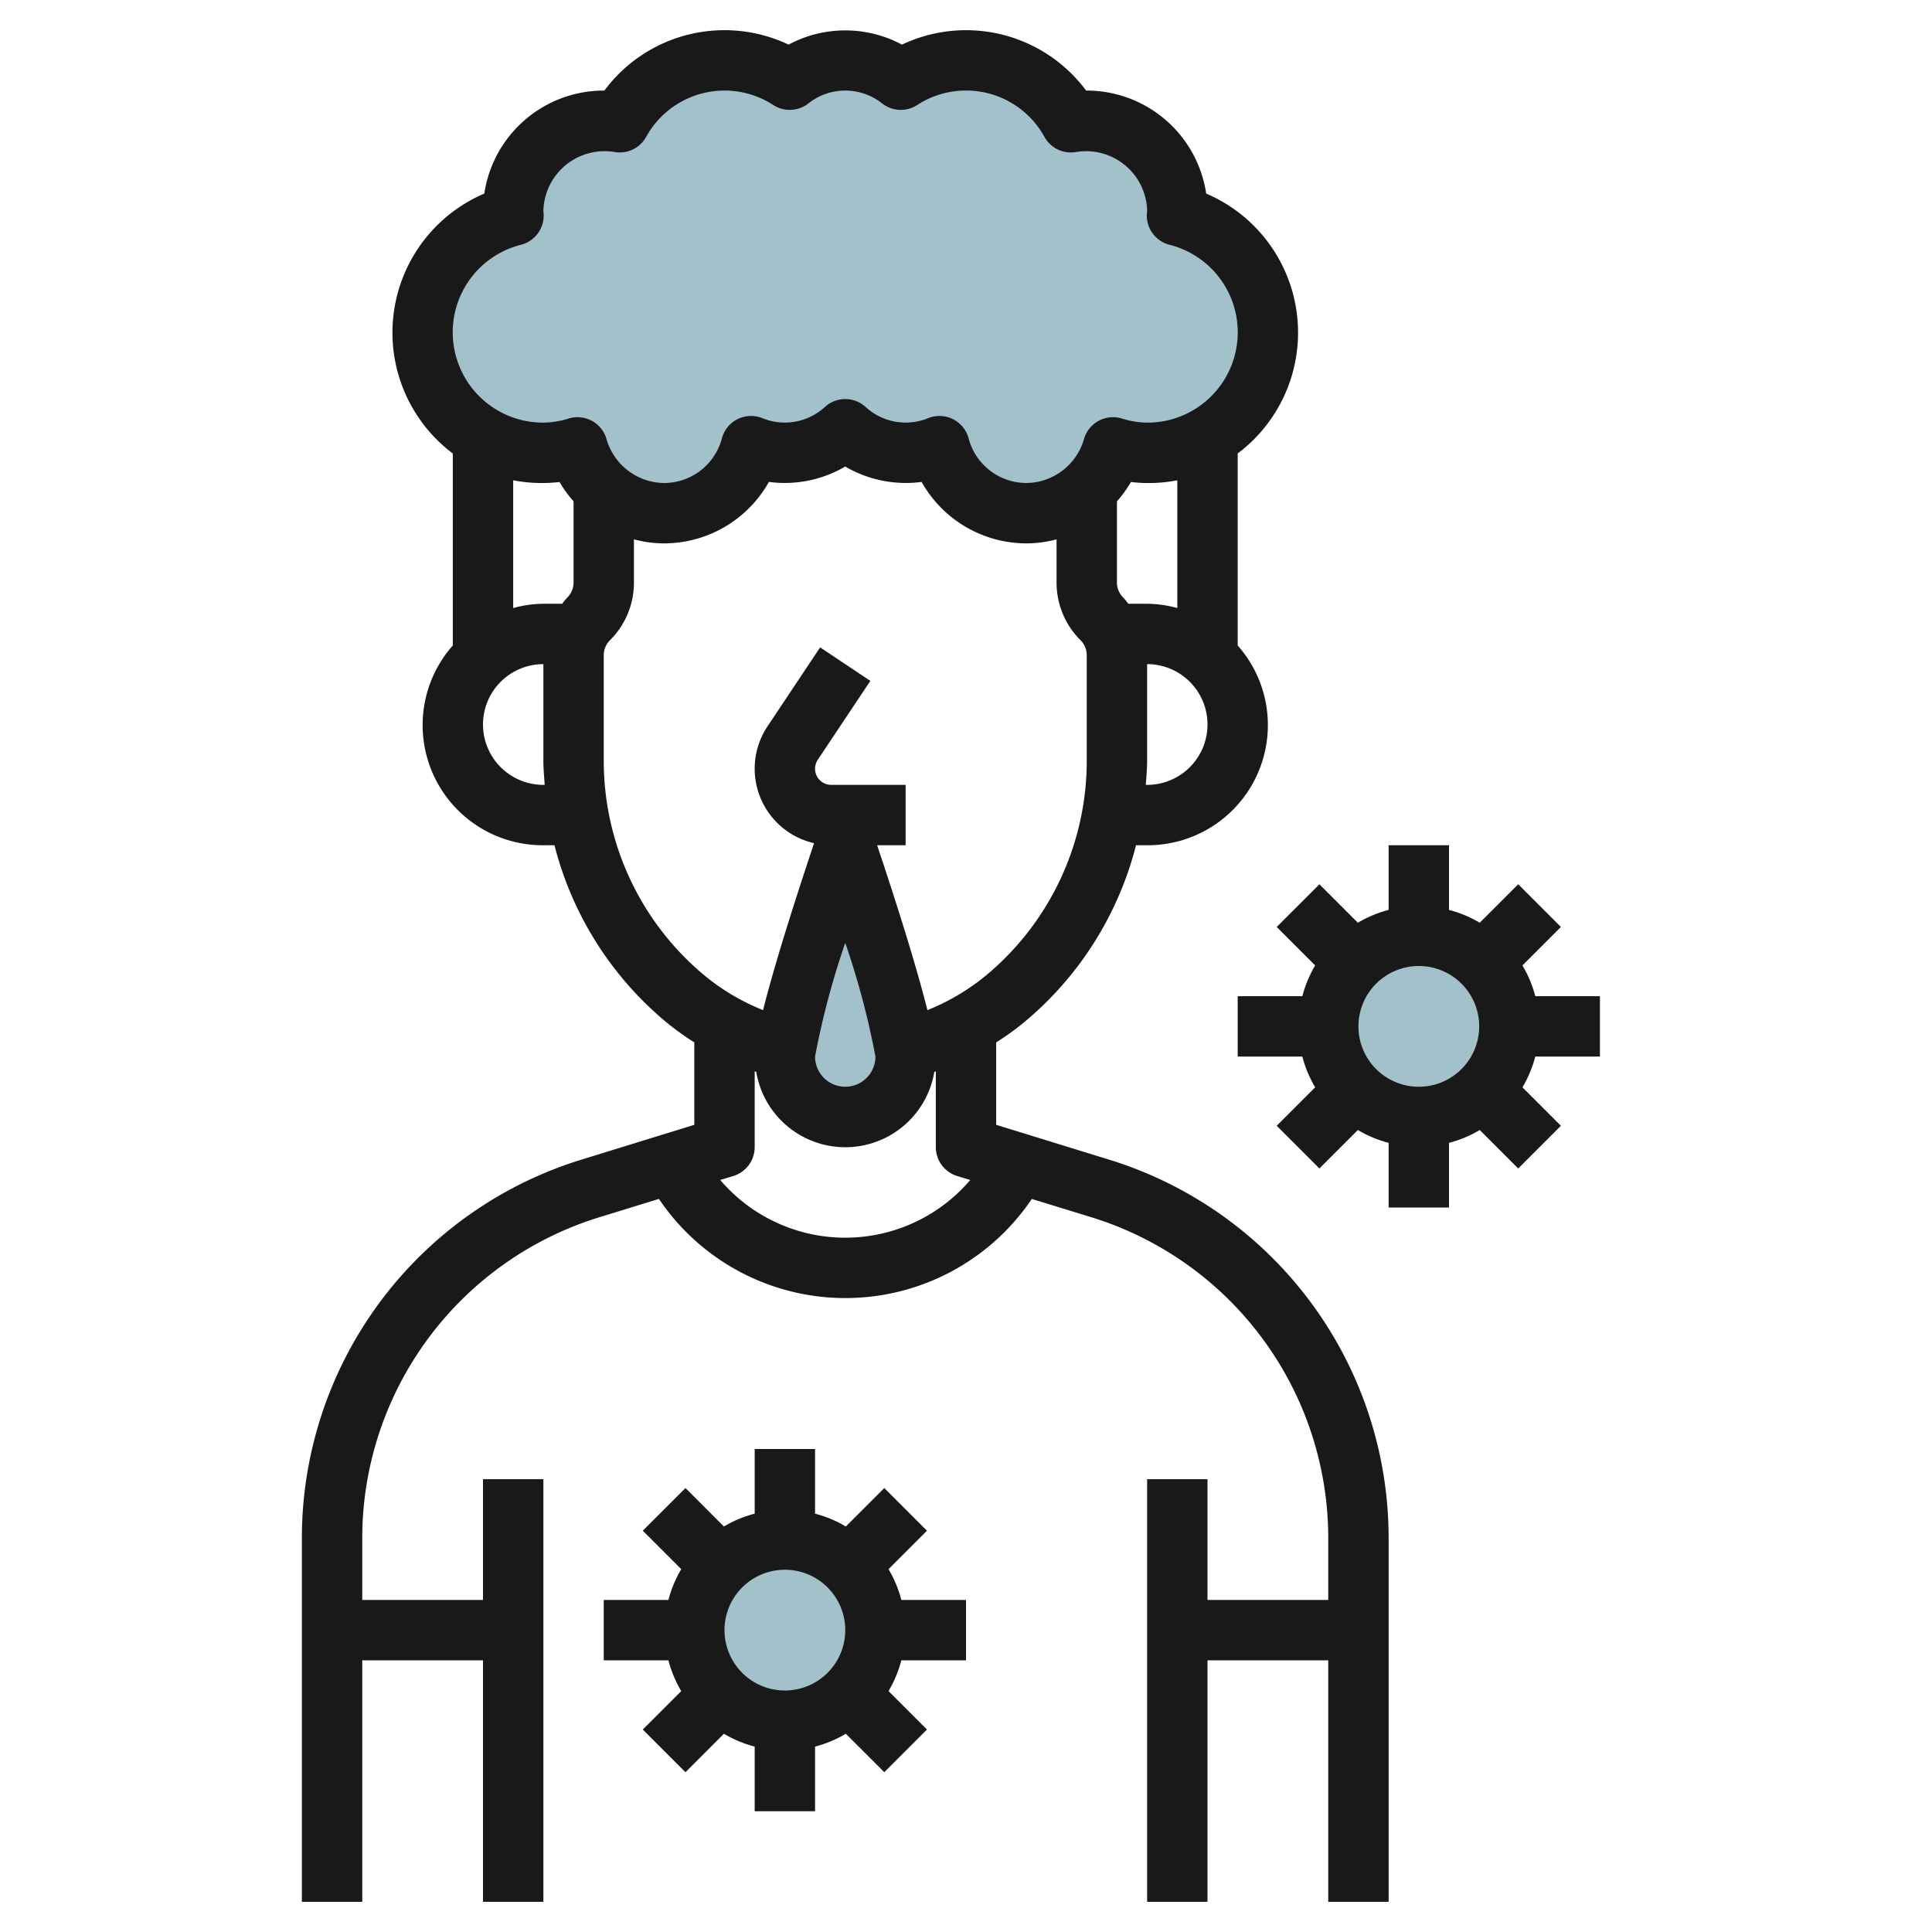
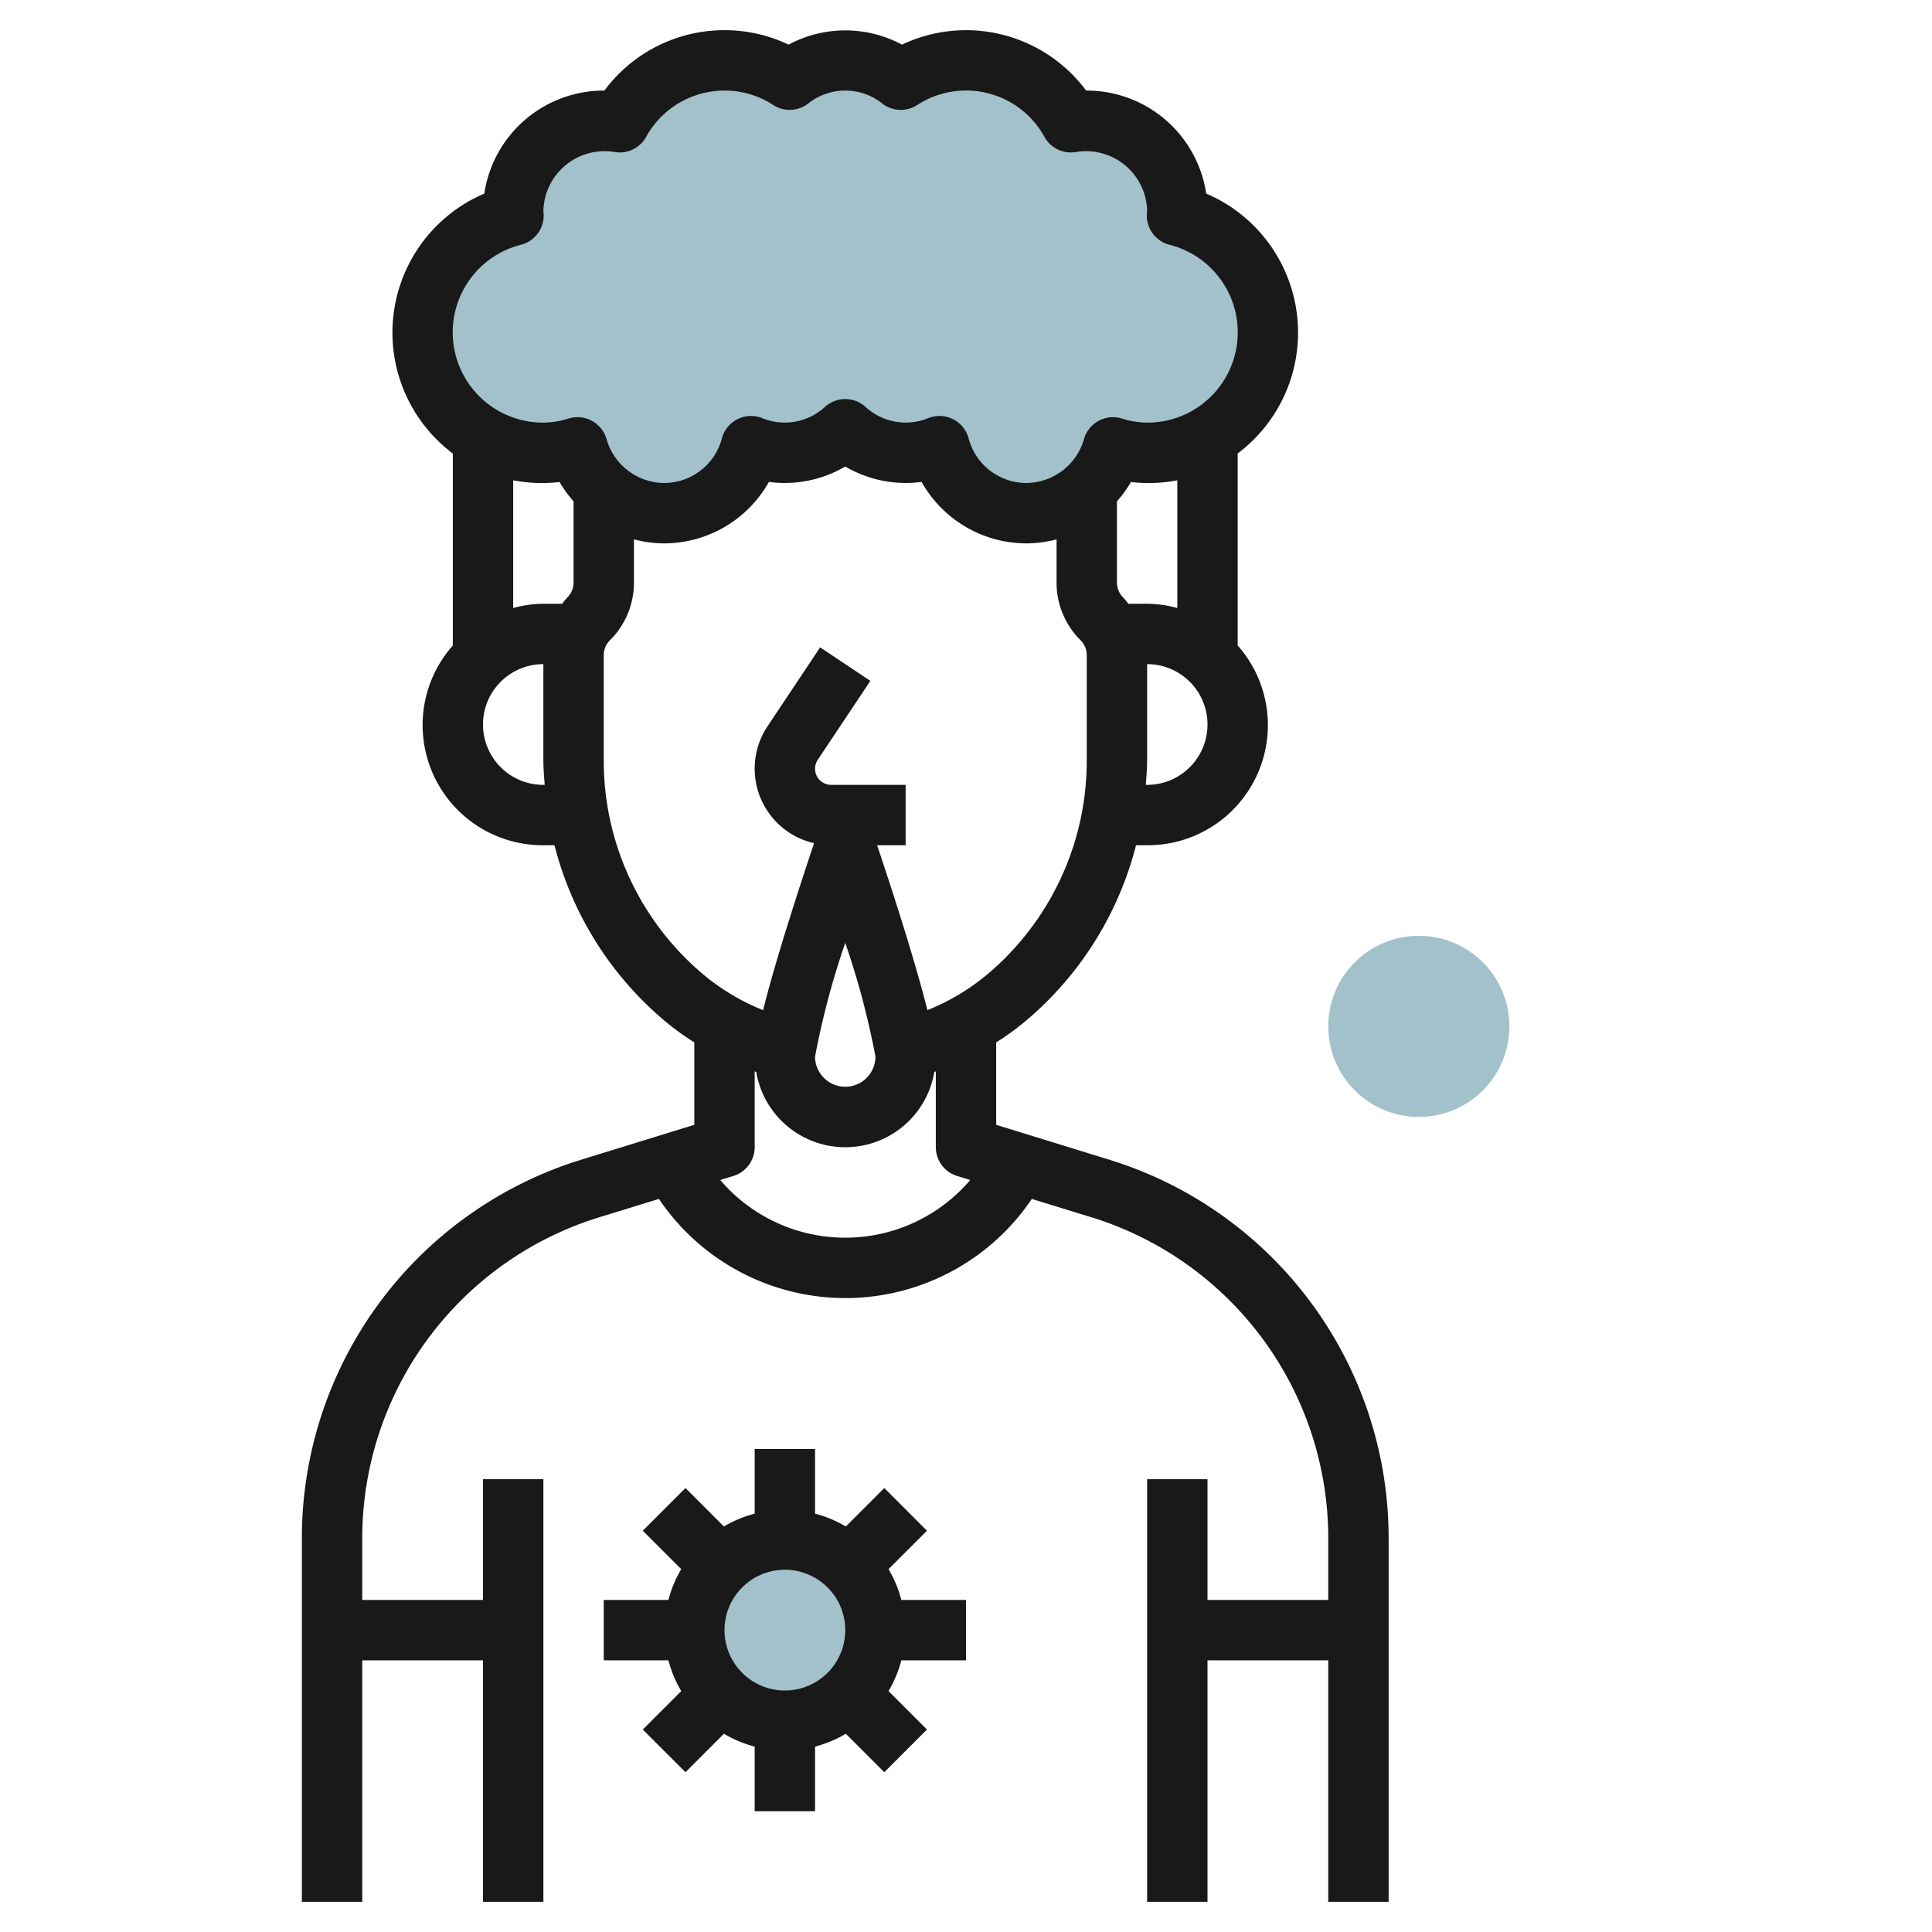
<svg xmlns="http://www.w3.org/2000/svg" id="Layer_3" data-name="Layer 3" viewBox="0 0 64 64" width="512" height="512">
  <path d="M42,11a4,4,0,0,1-4,4,3.871,3.871,0,0,1-1.13-.18,2.979,2.979,0,0,1-5.75-.04A2.956,2.956,0,0,1,28,14.22a2.956,2.956,0,0,1-3.12.56,2.979,2.979,0,0,1-5.75.04A3.871,3.871,0,0,1,18,15a3.991,3.991,0,0,1-.99-7.86c0-.05-.01-.09-.01-.14a3,3,0,0,1,3-3,3.168,3.168,0,0,1,.53.05,3.963,3.963,0,0,1,5.63-1.41,2.965,2.965,0,0,1,3.68,0,3.963,3.963,0,0,1,5.63,1.41A3.168,3.168,0,0,1,36,4a3,3,0,0,1,3,3c0,.05-.01.09-.01.14A3.98,3.98,0,0,1,42,11Z" style="fill:#a3c1ca" />
-   <path d="M30,35c0-1.1-2-7-2-7s-2,5.9-2,7a2,2,0,0,0,4,0Z" style="fill:#a3c1ca" />
  <circle cx="47" cy="34" r="3" style="fill:#a3c1ca" />
  <circle cx="26" cy="54" r="3" style="fill:#a3c1ca" />
  <path d="M19.308,38.4A13.119,13.119,0,0,0,10,51V63h2V55h4v8h2V49H16v4H12V51a11.129,11.129,0,0,1,7.9-10.691l1.928-.593a7.449,7.449,0,0,0,12.352,0l1.928.593A11.129,11.129,0,0,1,44,51v2H40V49H38V63h2V55h4v8h2V51a13.119,13.119,0,0,0-9.308-12.6L33,37.261v-2.73a9.062,9.062,0,0,0,.944-.683A11.229,11.229,0,0,0,37.632,28H38a3.98,3.98,0,0,0,3-6.618v-6.36a5.007,5.007,0,0,0-1.043-8.609A4.005,4.005,0,0,0,36,3h-.021a4.955,4.955,0,0,0-6.1-1.522,3.98,3.98,0,0,0-3.756,0A4.955,4.955,0,0,0,20.021,3H20a4.005,4.005,0,0,0-3.957,3.413A5.008,5.008,0,0,0,15,15.023v6.359A3.98,3.98,0,0,0,18,28h.368a11.227,11.227,0,0,0,3.687,5.848,9.182,9.182,0,0,0,.945.683v2.73ZM38,26h-.044c.019-.269.044-.538.044-.81V22a2,2,0,0,1,0,4Zm1-5.858A3.939,3.939,0,0,0,38,20h-.623a2.558,2.558,0,0,0-.17-.207.7.7,0,0,1-.207-.5V16.608a4.043,4.043,0,0,0,.464-.641A4.936,4.936,0,0,0,39,15.91ZM17.256,8.109a1,1,0,0,0,.754-.969A.758.758,0,0,0,18,7a2.027,2.027,0,0,1,2.367-1.963,1,1,0,0,0,1.036-.5A2.964,2.964,0,0,1,25.618,3.48a1,1,0,0,0,1.15-.046,1.966,1.966,0,0,1,2.464,0,1,1,0,0,0,1.15.046A2.964,2.964,0,0,1,34.6,4.537a1,1,0,0,0,1.036.5A2.024,2.024,0,0,1,38,6.962c0,.036-.011.142-.011.178a1,1,0,0,0,.754.969A2.991,2.991,0,0,1,38,14a2.89,2.89,0,0,1-.837-.136,1,1,0,0,0-1.254.679A2.006,2.006,0,0,1,34,16a1.982,1.982,0,0,1-1.913-1.477,1,1,0,0,0-1.338-.672,1.963,1.963,0,0,1-2.077-.372,1,1,0,0,0-1.344,0,1.964,1.964,0,0,1-2.077.372,1,1,0,0,0-1.338.672A1.982,1.982,0,0,1,22,16a2.006,2.006,0,0,1-1.909-1.457,1,1,0,0,0-1.254-.679A2.89,2.89,0,0,1,18,14a2.991,2.991,0,0,1-.744-5.891Zm1.28,7.858a4.043,4.043,0,0,0,.464.641v2.685a.7.7,0,0,1-.207.5,2.558,2.558,0,0,0-.17.207H18a3.939,3.939,0,0,0-1,.142V15.91A5,5,0,0,0,18.536,15.967ZM18,26a2,2,0,0,1,0-4v3.19c0,.272.025.541.044.81Zm2-.81V21.707a.7.7,0,0,1,.207-.5A2.686,2.686,0,0,0,21,19.293V17.866A3.871,3.871,0,0,0,22,18a3.987,3.987,0,0,0,3.471-2.036A3.961,3.961,0,0,0,28,15.454a3.96,3.96,0,0,0,2.529.51A3.987,3.987,0,0,0,34,18a3.871,3.871,0,0,0,1-.134v1.427a2.686,2.686,0,0,0,.793,1.914.7.7,0,0,1,.207.5V25.19a9.245,9.245,0,0,1-3.335,7.121,7.344,7.344,0,0,1-1.943,1.151c-.431-1.725-1.254-4.235-1.666-5.462H30V26H27.535a.535.535,0,0,1-.445-.832l1.742-2.613-1.664-1.11-1.742,2.614a2.53,2.53,0,0,0,1.541,3.872c-.4,1.2-1.25,3.771-1.689,5.531a7.34,7.34,0,0,1-1.943-1.15A9.248,9.248,0,0,1,20,25.19ZM29,35a1,1,0,0,1-2,0,26.56,26.56,0,0,1,1-3.765A26.56,26.56,0,0,1,29,35Zm-3.949.506a2.991,2.991,0,0,0,5.9,0L31,35.491V38a1,1,0,0,0,.706.956l.435.133a5.442,5.442,0,0,1-8.282,0l.435-.133A1,1,0,0,0,25,38V35.491Z" style="fill:#191919" />
  <path d="M32,55V53H29.858a3.915,3.915,0,0,0-.425-1.019l1.274-1.274-1.414-1.414-1.274,1.274A3.915,3.915,0,0,0,27,50.142V48H25v2.142a3.915,3.915,0,0,0-1.019.425l-1.274-1.274-1.414,1.414,1.274,1.274A3.915,3.915,0,0,0,22.142,53H20v2h2.142a3.915,3.915,0,0,0,.425,1.019l-1.274,1.274,1.414,1.414,1.274-1.274A3.915,3.915,0,0,0,25,57.858V60h2V57.858a3.915,3.915,0,0,0,1.019-.425l1.274,1.274,1.414-1.414-1.274-1.274A3.915,3.915,0,0,0,29.858,55Zm-6,1a2,2,0,1,1,2-2A2,2,0,0,1,26,56Z" style="fill:#191919" />
-   <path d="M46,28v2.142a3.915,3.915,0,0,0-1.019.425l-1.274-1.274-1.414,1.414,1.274,1.274A3.915,3.915,0,0,0,43.142,33H41v2h2.142a3.915,3.915,0,0,0,.425,1.019l-1.274,1.274,1.414,1.414,1.274-1.274A3.915,3.915,0,0,0,46,37.858V40h2V37.858a3.915,3.915,0,0,0,1.019-.425l1.274,1.274,1.414-1.414-1.274-1.274A3.915,3.915,0,0,0,50.858,35H53V33H50.858a3.915,3.915,0,0,0-.425-1.019l1.274-1.274-1.414-1.414-1.274,1.274A3.915,3.915,0,0,0,48,30.142V28Zm3,6a2,2,0,1,1-2-2A2,2,0,0,1,49,34Z" style="fill:#191919" />
</svg>